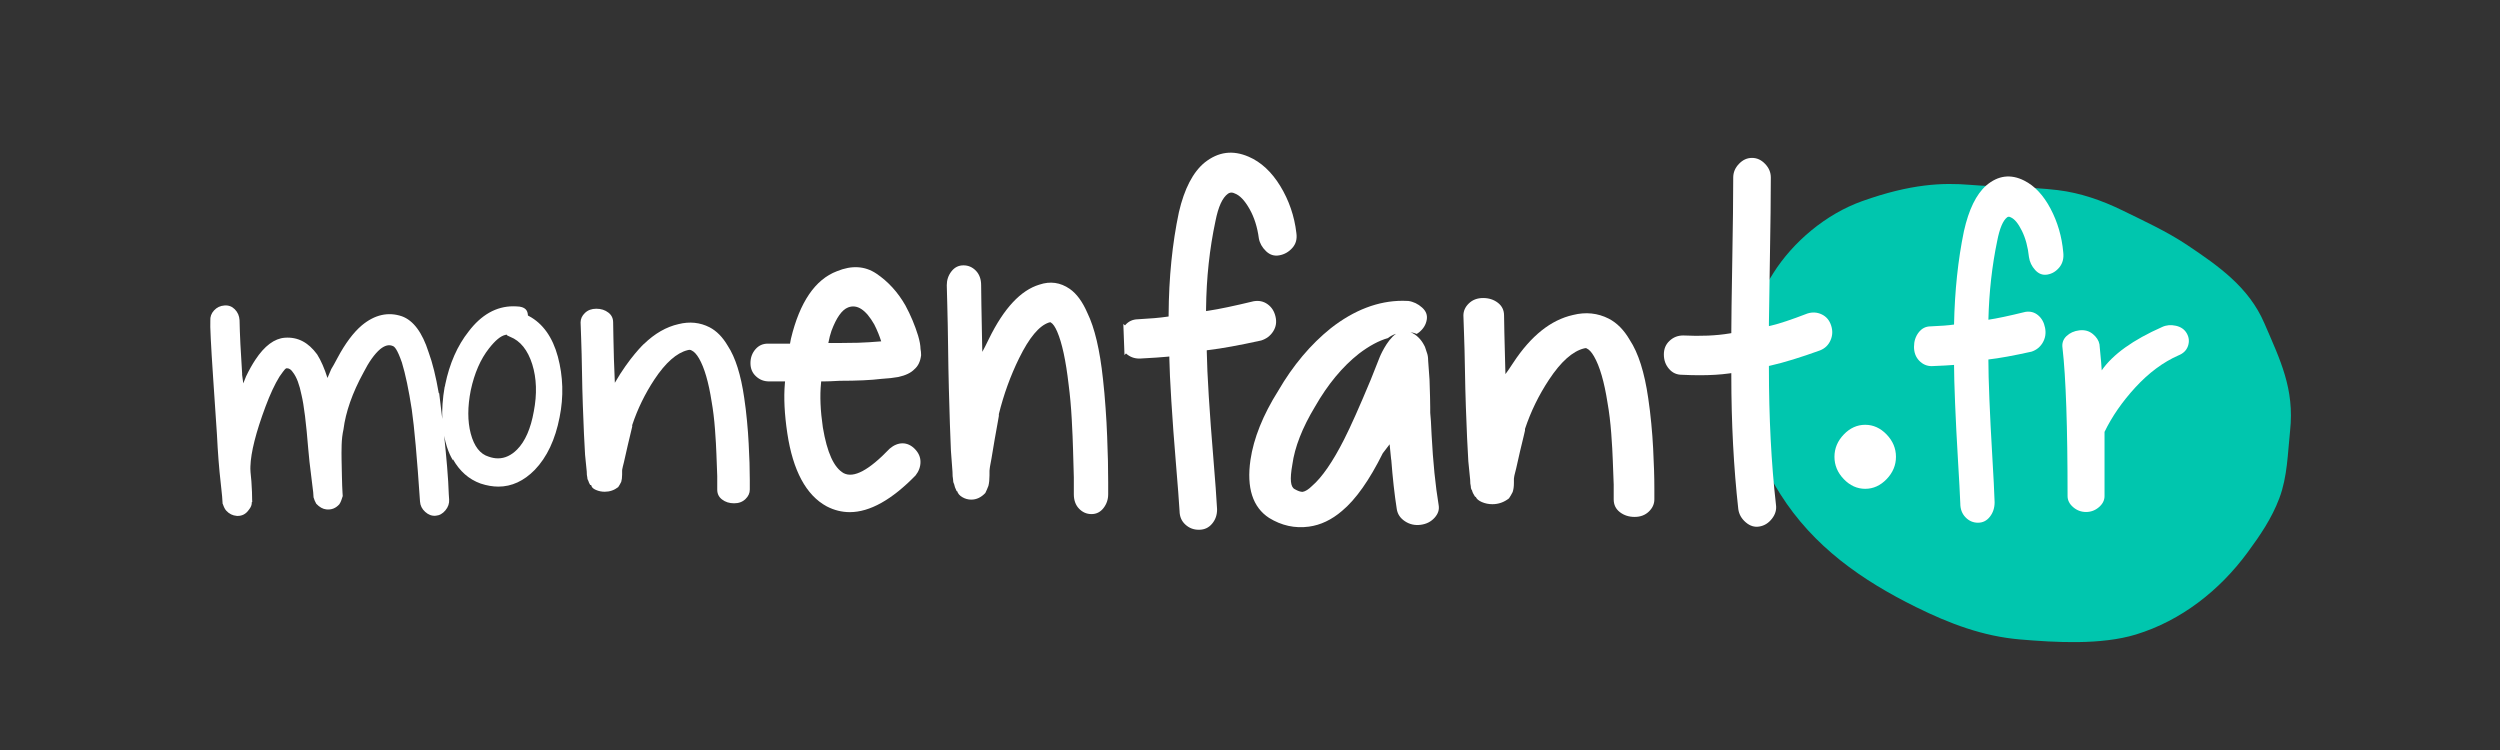
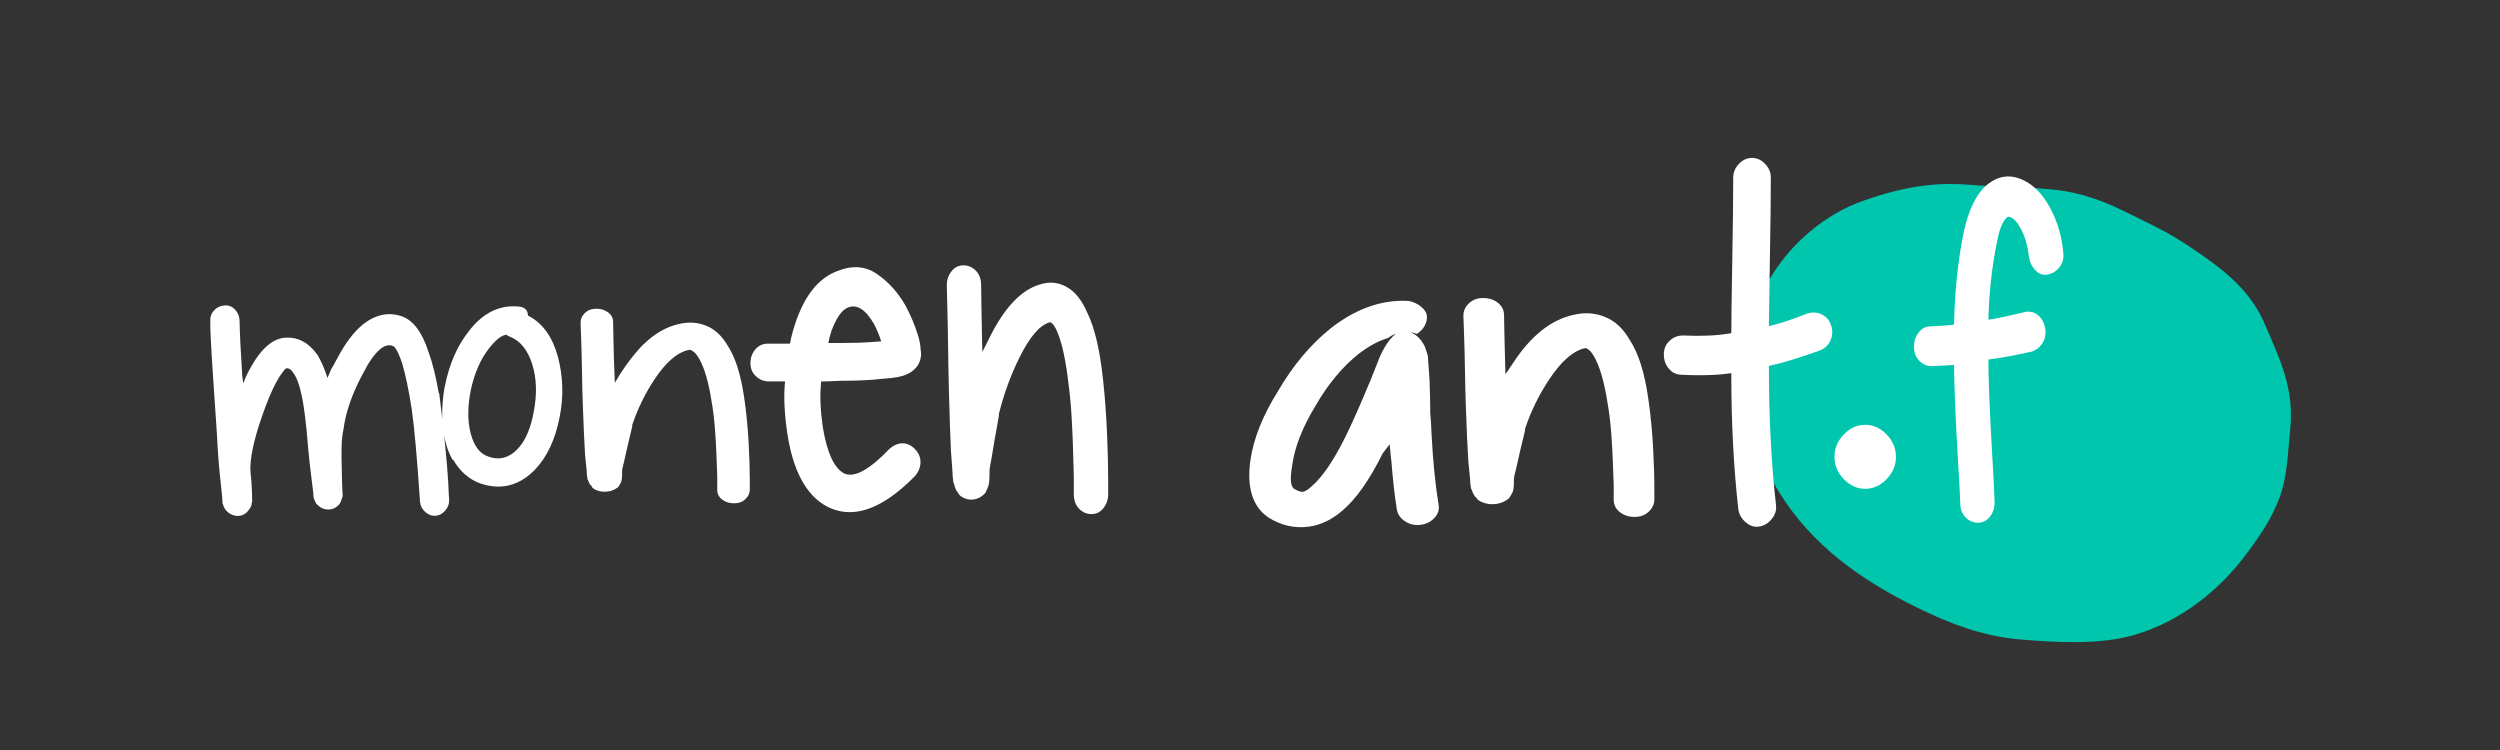
<svg xmlns="http://www.w3.org/2000/svg" version="1.1" id="Calque_1" x="0px" y="0px" width="283.46px" height="85.04px" viewBox="0 0 283.46 85.04" enable-background="new 0 0 283.46 85.04" xml:space="preserve">
  <rect x="0" y="0" width="283.46" height="85.04" fill="#333333" stroke="none" />
  <path fill="#00C6AE" d="M211.144,22.804c-4.151,1.479-7.857,4.652-10.062,8.139c-2.499,3.951-3.302,6.793-3.345,11.379  c-0.049,5.229,1.344,9.303,4.126,13.709c3.744,5.926,9.205,9.756,15.417,12.818c3.756,1.854,7.548,3.297,11.752,3.654  c4.046,0.344,9.199,0.643,13.145-0.561c5.146-1.57,9.5-5.014,12.64-9.277c1.45-1.969,2.76-3.881,3.625-6.182  c0.919-2.447,0.944-5.066,1.217-7.641c0.507-4.766-1.101-7.982-2.933-12.225c-1.76-4.07-5.188-6.455-8.702-8.812  c-2.324-1.557-4.978-2.775-7.494-4.004c-2.165-1.055-4.647-1.936-7.211-2.244c-3.209-0.385-6.808-0.336-9.945-0.598  C220.298,20.704,216.71,20.821,211.144,22.804" />
  <g>
    <path fill="#FFFFFF" d="M233.94,28.605c-0.158-1.775-0.638-3.425-1.444-4.95c-0.806-1.525-1.799-2.584-2.979-3.176   c-1.532-0.775-2.967-0.592-4.305,0.547c-1.141,1-1.984,2.73-2.535,5.189c-0.669,3.232-1.041,6.76-1.12,10.584   c-0.629,0.092-1.514,0.16-2.653,0.205c-0.552,0-1.002,0.229-1.355,0.684c-0.355,0.455-0.531,1.002-0.531,1.639   c0,0.638,0.196,1.161,0.588,1.57c0.395,0.409,0.865,0.615,1.417,0.615c1.18-0.046,2.023-0.092,2.535-0.137   c0,0.957,0.039,2.414,0.118,4.371s0.186,4.074,0.323,6.35c0.138,2.277,0.227,3.938,0.267,4.986c0,0.637,0.195,1.16,0.589,1.569   c0.394,0.41,0.865,0.616,1.417,0.616c0.55,0,1.001-0.23,1.354-0.684c0.355-0.456,0.532-1.002,0.532-1.639   c-0.039-1.186-0.127-2.938-0.266-5.259c-0.138-2.321-0.246-4.438-0.323-6.351c-0.079-1.912-0.118-3.438-0.118-4.576   c1.218-0.137,2.849-0.433,4.894-0.887c0.551-0.183,0.974-0.523,1.268-1.025c0.295-0.5,0.385-1.058,0.266-1.673   c-0.118-0.616-0.383-1.093-0.797-1.435c-0.412-0.341-0.893-0.466-1.442-0.375c-1.851,0.455-3.245,0.75-4.188,0.888   c0.077-3.142,0.412-6.122,1.001-8.946c0.274-1.41,0.649-2.298,1.12-2.663c0.12-0.091,0.256-0.091,0.414,0   c0.431,0.183,0.854,0.695,1.268,1.537c0.412,0.841,0.679,1.833,0.797,2.97c0.077,0.547,0.312,1.036,0.706,1.469   c0.395,0.434,0.855,0.604,1.386,0.512c0.531-0.091,0.982-0.363,1.357-0.819C233.871,29.858,234.02,29.288,233.94,28.605z" />
    <path fill="#FFFFFF" d="M93.109,43.247h0.226c0.427,0,1.055-0.023,1.865-0.071c1.99-0.001,3.573-0.073,4.719-0.217   c0.789-0.048,1.434-0.119,1.936-0.214c0.82-0.18,1.434-0.473,1.815-0.871c0.431-0.359,0.682-0.891,0.769-1.597   c-0.002-0.272-0.024-0.53-0.066-0.712c-0.006-0.41-0.097-0.898-0.275-1.508c-0.363-1.18-0.849-2.336-1.441-3.43   c-0.856-1.5-1.967-2.716-3.297-3.609c-1.297-0.867-2.791-0.955-4.465-0.266c-2.467,0.934-4.22,3.509-5.215,7.656l-0.105,0.555   h-2.506c-0.579,0-1.041,0.209-1.412,0.637c-0.381,0.441-0.566,0.957-0.566,1.577c0,0.61,0.203,1.097,0.619,1.485   c0.418,0.393,0.909,0.584,1.499,0.584h1.805l-0.024,0.271c-0.137,1.566-0.043,3.449,0.277,5.596   c0.635,4.247,2.137,7.039,4.467,8.299c0.836,0.436,1.717,0.656,2.616,0.656h0.001c2.264,0,4.773-1.4,7.461-4.163   c0.369-0.471,0.557-0.978,0.557-1.528c0-0.541-0.205-1.018-0.627-1.459c-0.848-0.879-1.936-0.843-2.861-0.055   c-2.371,2.472-4.086,3.377-5.222,2.786c-1.108-0.629-1.878-2.322-2.36-5.182c-0.28-1.903-0.351-3.583-0.209-4.997L93.109,43.247z    M96.168,34.854c1.01-0.384,1.998,0.248,2.954,1.922c0.173,0.322,0.32,0.678,0.47,1.031c0.104,0.255,0.215,0.561,0.322,0.896   c-0.908,0.081-1.793,0.13-2.616,0.16c-0.658,0.018-1.37,0.028-2.153,0.028h-0.802c-0.001,0.001-0.001,0.003-0.001,0.004   c-0.15-0.002-0.291-0.004-0.421-0.007c0.092-0.522,0.224-0.989,0.354-1.376C94.841,36.004,95.463,35.126,96.168,34.854z" />
    <path fill="#FFFFFF" d="M59.977,35.838l-0.117-0.062l-0.014-0.132c-0.041-0.382-0.219-0.89-1.293-0.905   c-0.127-0.006-0.242-0.01-0.357-0.01c-1.922,0-3.625,0.961-5.061,2.854c-1.271,1.606-2.162,3.628-2.654,6.015   c-0.017,0.081-0.023,0.157-0.037,0.237c-0.01-0.011-0.021-0.023-0.021-0.023c-0.248,1.417-0.314,2.646-0.275,3.692   c-0.193-1.696-0.35-2.911-0.35-2.911l-0.052-0.026c-0.32-1.85-0.702-3.42-1.149-4.628c-0.711-2.239-1.728-3.607-3.028-4.078   c-1.552-0.526-3.084-0.187-4.544,1.028c-0.956,0.811-1.883,2.051-2.754,3.684c-0.341,0.645-0.576,1.066-0.715,1.281l-0.426,1.002   c-0.342-1.08-0.732-1.977-1.17-2.672c-1.007-1.373-2.205-1.998-3.667-1.891c-1.18,0.086-2.303,0.926-3.339,2.496   c-0.355,0.536-0.711,1.172-1.056,1.889c-0.119,0.297-0.224,0.559-0.315,0.79l-0.136-1.007h0.001l0.01-0.027   c-0.17-2.536-0.27-4.602-0.297-6.14c-0.032-0.489-0.21-0.895-0.541-1.229c-0.322-0.322-0.707-0.467-1.17-0.43   c-0.479,0.035-0.864,0.219-1.181,0.561c-0.313,0.339-0.452,0.723-0.421,1.175c-0.041,0.548,0.066,2.717,0.319,6.483l0.431,6.414   c0.099,2.044,0.242,3.893,0.428,5.499c0.009,0.131,0.033,0.364,0.076,0.716c0.044,0.364,0.071,0.629,0.082,0.791l0.057,0.842   l0.037,0.065c0.109,0.329,0.227,0.552,0.369,0.713c0.332,0.366,0.728,0.563,1.208,0.6l0.086,0.002c0.526,0,0.938-0.22,1.259-0.674   c0.258-0.312,0.367-0.597,0.348-0.891c0,0,0,0,0-0.001l0.051-0.003c0-0.028,0-0.101-0.01-0.241   c0.005-0.499-0.023-1.199-0.084-2.103c-0.096-0.845-0.133-1.409-0.112-1.712c0.048-1.578,0.623-3.855,1.707-6.761   c0.526-1.411,1.062-2.56,1.591-3.411c0.655-0.934,0.696-0.938,0.831-0.947c0.001,0,0.003,0,0.003,0c0.276,0,0.498,0.164,0.715,0.5   c0.397,0.516,0.713,1.355,0.952,2.55c0.268,1.104,0.524,3.166,0.761,6.118c0.045,0.666,0.187,1.932,0.434,3.872   c0.01,0.134,0.051,0.466,0.125,1.014l0.04,0.583l0.133,0.379l0.173,0.346c0.363,0.387,0.746,0.603,1.141,0.643   c0.594,0.062,1.066-0.127,1.48-0.584c0.102-0.161,0.187-0.328,0.227-0.465c0.043-0.154,0.096-0.309,0.155-0.465l-0.024-0.365   c-0.029-0.447-0.053-1.078-0.068-1.872c-0.015-0.802-0.029-1.433-0.04-1.894c-0.012-0.459-0.009-0.995,0.007-1.639   c0.017-0.639,0.086-1.238,0.208-1.781c0.251-1.982,1.012-4.155,2.259-6.432c0.623-1.228,1.266-2.131,1.907-2.676   c0.528-0.422,0.99-0.536,1.396-0.363c0.218,0.057,0.523,0.334,1.065,1.888c0.398,1.305,0.774,3.093,1.118,5.325   c0.287,1.989,0.602,5.5,0.934,10.436c0.03,0.455,0.223,0.838,0.586,1.168c0.362,0.326,0.744,0.473,1.18,0.439   c0.433-0.032,0.796-0.23,1.11-0.607c0.317-0.38,0.456-0.787,0.426-1.243c-0.013-0.194-0.026-0.376-0.039-0.566   c-0.049-1.778-0.284-4.37-0.526-6.649c0.352,1.873,1.004,2.776,1.004,2.776s0-0.04,0-0.104c0.744,1.316,1.775,2.255,3.129,2.741   c0.693,0.23,1.376,0.348,2.021,0.348h0.001c1.498,0,2.884-0.639,4.118-1.897c1.381-1.433,2.329-3.442,2.817-5.971   c0.47-2.321,0.402-4.633-0.198-6.87C62.653,38.229,61.552,36.683,59.977,35.838z M60.524,46.649   c-0.344,1.945-0.981,3.401-1.896,4.322c-0.659,0.663-1.388,1-2.165,1c-0.342,0-0.697-0.066-1.057-0.195   c-0.963-0.285-1.651-1.168-2.033-2.619c-0.367-1.396-0.365-3.048,0.005-4.91c0.413-1.933,1.109-3.529,2.071-4.747   c0.713-0.908,1.316-1.407,1.844-1.525l0.153-0.034l0.083,0.105c0.024,0.015,0.102,0.057,0.315,0.143   c1.154,0.455,1.997,1.502,2.505,3.113C60.844,42.882,60.903,44.681,60.524,46.649z" />
    <path fill="#FFFFFF" d="M84.887,50.283c-0.042-0.83-0.105-1.69-0.189-2.556c-0.084-0.906-0.19-1.783-0.315-2.609   c-0.374-2.611-1.002-4.6-1.866-5.909c-0.575-0.986-1.268-1.688-2.065-2.101c-1.081-0.552-2.261-0.673-3.508-0.362   c-1.397,0.312-2.716,1.072-3.944,2.267L73,39c0,0-1.657,1.564-3.286,4.403c-0.028-1.002-0.073-2.017-0.106-2.715   c-0.022-0.83-0.042-1.627-0.056-2.35c-0.021-1.114-0.032-1.707-0.032-1.781c0-0.469-0.176-0.833-0.538-1.113   c-0.382-0.295-0.83-0.439-1.37-0.439c-0.531,0-0.952,0.156-1.289,0.477c-0.332,0.319-0.494,0.672-0.494,1.076   c0,0.109,0.021,0.717,0.064,1.82c0.041,1.113,0.072,2.354,0.094,3.722c0.021,1.364,0.054,2.646,0.096,3.847   c0.084,2.396,0.17,4.288,0.254,5.619c0.084,0.794,0.148,1.433,0.19,1.906c0.001,0.29,0.019,0.487,0.054,0.607l0.011,0.07   c0,0.125,0.024,0.221,0.074,0.284l0.046,0.098c0.029,0.124,0.1,0.278,0.211,0.462h0.098l0.062,0.158   c0.059,0.153,0.228,0.29,0.5,0.406c0.306,0.133,0.636,0.199,0.98,0.199c0.57,0,1.072-0.172,1.53-0.523   c0.116-0.172,0.231-0.371,0.343-0.594c0.062-0.199,0.102-0.486,0.102-0.818v-0.438c0-0.098,0.013-0.191,0.039-0.285   C70.598,53.026,70.6,53.001,70.6,53l0.016-0.087c0.02-0.052,0.111-0.393,0.562-2.424l0.508-2.133l-0.006-0.148l0.012-0.037   c0.598-1.8,1.441-3.529,2.506-5.141c1.257-1.902,2.524-3.021,3.768-3.328c0.182-0.051,0.328-0.045,0.438,0.025   c0.298,0.137,0.578,0.436,0.855,0.912c0.605,1.042,1.086,2.689,1.428,4.895c0.168,0.945,0.297,2.011,0.383,3.16   c0.084,1.148,0.139,2.081,0.16,2.771c0.021,0.69,0.052,1.526,0.094,2.51v1.54c0,0.47,0.176,0.833,0.538,1.113   c0.382,0.296,0.831,0.438,1.372,0.438c0.53,0,0.951-0.155,1.288-0.477c0.331-0.317,0.493-0.67,0.493-1.075v-1.093   c0-0.652-0.01-1.295-0.031-1.932C84.96,51.856,84.929,51.12,84.887,50.283z" />
    <path fill="#FFFFFF" d="M187.44,50.856c-0.046-0.922-0.116-1.863-0.21-2.826c-0.094-1-0.21-1.961-0.348-2.883   c-0.42-2.924-1.118-5.129-2.098-6.61c-0.651-1.122-1.443-1.925-2.373-2.405c-1.258-0.64-2.608-0.78-4.053-0.42   c-2.515,0.562-4.772,2.365-6.773,5.408c-0.396,0.605-0.69,1.037-0.89,1.299c-0.007-0.205-0.013-0.396-0.02-0.607   c-0.048-1.502-0.081-2.863-0.104-4.086c-0.024-1.221-0.035-1.873-0.035-1.953c0-0.602-0.233-1.082-0.699-1.443   c-0.466-0.359-1.024-0.539-1.676-0.539c-0.653,0-1.187,0.2-1.606,0.6c-0.419,0.4-0.629,0.863-0.629,1.383   c0,0.12,0.023,0.791,0.069,2.014c0.047,1.222,0.081,2.584,0.105,4.086c0.023,1.502,0.059,2.914,0.104,4.236   c0.092,2.645,0.186,4.708,0.28,6.189c0.092,0.883,0.161,1.584,0.209,2.104c0,0.32,0.022,0.561,0.07,0.722   c0,0.2,0.046,0.36,0.14,0.479c0.046,0.201,0.162,0.441,0.348,0.723h0.07c0.094,0.24,0.327,0.439,0.699,0.601   c0.373,0.159,0.769,0.24,1.188,0.24c0.697,0,1.326-0.22,1.885-0.661c0.141-0.201,0.278-0.441,0.42-0.721   c0.092-0.28,0.14-0.621,0.14-1.021v-0.48c0-0.08,0.011-0.16,0.033-0.241c0.024-0.079,0.035-0.14,0.035-0.181   c0.048-0.12,0.256-1.021,0.629-2.703l0.42-1.742l0.14-0.602v-0.182c0.651-1.961,1.56-3.825,2.725-5.588   c1.349-2.043,2.677-3.225,3.981-3.545c0.14-0.041,0.231-0.041,0.279,0c0.279,0.119,0.56,0.42,0.837,0.9   c0.653,1.123,1.165,2.885,1.538,5.289c0.186,1.041,0.323,2.193,0.419,3.455c0.093,1.262,0.151,2.274,0.174,3.035   c0.023,0.761,0.059,1.682,0.104,2.764v1.683c0,0.602,0.233,1.082,0.699,1.442c0.465,0.361,1.024,0.541,1.676,0.541   s1.188-0.201,1.606-0.601c0.419-0.401,0.629-0.862,0.629-1.383v-1.201c0-0.722-0.011-1.433-0.035-2.134   C187.521,52.59,187.486,51.778,187.44,50.856z" />
    <path fill="#FFFFFF" d="M125.533,49.478c-0.038-1.045-0.097-2.116-0.177-3.209c-0.078-1.139-0.176-2.23-0.294-3.277   c-0.354-3.324-0.946-5.828-1.771-7.512c-0.552-1.275-1.22-2.186-2.008-2.732c-1.062-0.729-2.204-0.889-3.424-0.479   c-2.126,0.639-4.035,2.688-5.728,6.146c-0.334,0.689-0.583,1.18-0.751,1.478c-0.005-0.234-0.011-0.452-0.017-0.692   c-0.039-1.706-0.068-3.254-0.088-4.644c-0.021-1.388-0.029-2.128-0.029-2.22c0-0.682-0.197-1.229-0.591-1.639   s-0.866-0.613-1.417-0.613c-0.552,0-1.004,0.228-1.357,0.682c-0.355,0.455-0.531,0.979-0.531,1.57c0,0.137,0.02,0.9,0.059,2.289   s0.068,2.936,0.089,4.643c0.02,1.708,0.049,3.312,0.089,4.815c0.078,3.004,0.156,5.35,0.234,7.034c0.08,1,0.138,1.798,0.178,2.39   c0,0.363,0.02,0.636,0.06,0.819c0,0.228,0.038,0.41,0.118,0.547c0.039,0.227,0.137,0.499,0.295,0.819h0.06   c0.079,0.272,0.274,0.499,0.591,0.683c0.314,0.182,0.648,0.273,1.004,0.273c0.59,0,1.121-0.25,1.594-0.751   c0.117-0.229,0.235-0.503,0.354-0.819c0.078-0.319,0.119-0.707,0.119-1.162V53.37c0-0.09,0.008-0.181,0.029-0.272   c0.02-0.091,0.028-0.159,0.028-0.206c0.038-0.135,0.216-1.159,0.53-3.072l0.355-1.98l0.118-0.682v-0.205   c0.552-2.23,1.317-4.348,2.304-6.352c1.141-2.321,2.262-3.664,3.364-4.029c0.118-0.045,0.196-0.045,0.236,0   c0.235,0.137,0.472,0.479,0.708,1.023c0.551,1.276,0.984,3.279,1.299,6.011c0.156,1.185,0.275,2.493,0.354,3.927   c0.078,1.434,0.127,2.584,0.147,3.449c0.02,0.865,0.049,1.91,0.089,3.141v1.912c0,0.684,0.196,1.229,0.59,1.639   s0.866,0.615,1.418,0.615c0.55,0,1.003-0.229,1.357-0.684c0.354-0.455,0.53-0.979,0.53-1.57v-1.367c0-0.818-0.01-1.625-0.027-2.422   C125.602,51.448,125.571,50.526,125.533,49.478z" />
-     <path fill="#FFFFFF" d="M137.059,44.983c-0.134-2.176-0.209-3.825-0.228-5.043l-0.004-0.225l0.225-0.027   c1.469-0.174,3.468-0.538,5.939-1.08c0.595-0.188,1.051-0.531,1.374-1.043c0.317-0.504,0.402-1.047,0.261-1.656   c-0.142-0.619-0.437-1.081-0.901-1.414c-0.459-0.33-0.978-0.441-1.585-0.338c-2.232,0.539-3.955,0.9-5.104,1.07l-0.29,0.044   l0.003-0.293c0.037-3.45,0.396-6.786,1.065-9.911c0.323-1.633,0.788-2.649,1.419-3.104c0.153-0.11,0.408-0.206,0.76-0.03   c0.571,0.203,1.131,0.783,1.685,1.762c0.534,0.943,0.89,2.066,1.057,3.341c0.096,0.531,0.372,1.023,0.818,1.45   c0.433,0.414,0.916,0.566,1.488,0.467c0.586-0.101,1.089-0.387,1.496-0.85c0.401-0.454,0.548-1.006,0.45-1.688   c-0.221-1.908-0.833-3.695-1.823-5.319c-0.981-1.606-2.187-2.726-3.583-3.325c-1.812-0.784-3.447-0.568-4.997,0.662   c-1.32,1.084-2.303,2.977-2.915,5.625c-0.748,3.527-1.141,7.436-1.166,11.611l-0.001,0.215l-0.212,0.031   c-0.785,0.117-1.884,0.213-3.264,0.285c-0.609,0.013-1.087,0.239-1.467,0.693l-0.191-0.16l0.132,3.528l0.168-0.186   c0.431,0.391,0.929,0.581,1.52,0.581c0.016,0,0.032,0,0.049,0c1.466-0.078,2.475-0.146,3.075-0.206l0.271-0.027l0.004,0.272   c0.017,1.036,0.092,2.648,0.225,4.792c0.132,2.153,0.305,4.499,0.513,6.973c0.22,2.632,0.353,4.375,0.418,5.484   c0.011,0.646,0.229,1.146,0.667,1.542c0.43,0.391,0.927,0.58,1.517,0.58c0.018,0,0.034,0,0.051,0   c0.603-0.01,1.079-0.236,1.457-0.69c0.388-0.465,0.571-1.005,0.561-1.649c-0.069-1.305-0.211-3.246-0.42-5.762   C137.364,49.438,137.191,47.09,137.059,44.983z" />
    <path fill="#FFFFFF" d="M162.321,49.323c-0.052-1.236-0.105-2.104-0.156-2.511l-0.002-0.645c0-0.552-0.024-1.518-0.079-3.133   c-0.053-0.854-0.106-1.583-0.157-2.173c-0.001-0.347-0.049-0.639-0.145-0.887l-0.009-0.025c-0.04-0.155-0.09-0.301-0.146-0.444   l-0.007-0.021c-0.025-0.104-0.069-0.206-0.129-0.306c-0.374-0.745-0.949-1.271-1.562-1.509c0.243,0.037,0.48,0.095,0.708,0.193   c0.093-0.054,0.183-0.116,0.268-0.187c0.484-0.396,0.768-0.859,0.865-1.42c0.09-0.529-0.08-0.979-0.519-1.377   c-0.462-0.418-0.991-0.673-1.572-0.756c-0.202-0.012-0.424-0.018-0.646-0.018c-2.761,0-5.499,1.045-8.136,3.107   c-2.289,1.834-4.298,4.223-5.969,7.099c-1.727,2.745-2.784,5.378-3.145,7.833c-0.459,3.158,0.252,5.373,2.113,6.582   c1.417,0.872,2.934,1.204,4.512,0.987c1.32-0.175,2.585-0.776,3.76-1.786c1.555-1.293,3.108-3.494,4.623-6.546   c0,0,0.39-0.491,0.769-1.007c0.08,0.87,0.176,1.749,0.176,1.749s0.01-0.011,0.011-0.012c0.157,2.06,0.364,3.955,0.627,5.626   c0.094,0.568,0.396,1.017,0.924,1.367c0.529,0.352,1.126,0.486,1.774,0.402c0.658-0.084,1.179-0.348,1.592-0.807   c0.398-0.445,0.548-0.912,0.456-1.427C162.751,55.06,162.482,52.386,162.321,49.323z M152.396,49.832   c-1.278,2.522-2.5,4.294-3.631,5.267c-0.4,0.395-0.756,0.617-1.074,0.671c-0.246-0.003-0.519-0.095-0.882-0.303   c-0.487-0.237-0.578-1.099-0.279-2.786c0.267-1.973,1.132-4.188,2.572-6.574c1.435-2.514,3.111-4.537,4.981-6.008   c1.161-0.883,2.265-1.476,3.283-1.764l0.002-0.001c0.255-0.198,0.534-0.353,0.831-0.46c0.027-0.01,0.053-0.014,0.08-0.023   c-1.077,0.758-1.841,2.637-1.841,2.637l-1.016,2.562C154.151,46.101,153.134,48.382,152.396,49.832z" />
    <path fill="#FFFFFF" d="M206.555,35.646c-0.515-0.244-1.056-0.279-1.621-0.1c-1.814,0.698-3.187,1.156-4.062,1.358l-0.306,0.07   v-0.313c0-0.684,0.035-2.952,0.109-7.141c0.073-4.149,0.108-7.22,0.108-9.387c0-0.588-0.213-1.097-0.652-1.554   c-0.437-0.454-0.921-0.675-1.479-0.675c-0.562,0-1.046,0.221-1.48,0.674c-0.439,0.458-0.652,0.967-0.652,1.555   c0,2.254-0.036,5.427-0.108,9.433c-0.074,4.284-0.108,6.825-0.108,7.995v0.212l-0.208,0.035c-1.501,0.253-3.266,0.327-5.248,0.229   c-0.604,0.001-1.114,0.199-1.55,0.608c-0.432,0.406-0.642,0.912-0.642,1.545c0,0.646,0.192,1.182,0.589,1.64   c0.387,0.448,0.867,0.665,1.47,0.665c0.707,0.033,1.375,0.051,1.998,0.051c1.246,0,2.358-0.067,3.307-0.199l0.284-0.039v0.287   c0,5.327,0.267,10.424,0.793,15.146c0.087,0.586,0.366,1.076,0.853,1.49c0.474,0.404,0.973,0.561,1.529,0.469   c0.566-0.092,1.035-0.381,1.431-0.884c0.392-0.501,0.541-1.028,0.455-1.612c-0.53-4.658-0.798-9.875-0.798-15.512v-0.199   l0.194-0.044c1.515-0.343,3.398-0.922,5.601-1.719c0.559-0.224,0.95-0.599,1.19-1.144s0.262-1.102,0.064-1.698   C207.42,36.302,207.073,35.895,206.555,35.646z" />
    <path fill="#FFFFFF" d="M211.485,48.165c-0.916,0-1.728,0.367-2.431,1.1c-0.704,0.734-1.056,1.577-1.056,2.529   c0,0.954,0.352,1.797,1.056,2.529c0.703,0.732,1.515,1.1,2.431,1.1c0.914,0,1.724-0.367,2.43-1.1   c0.703-0.732,1.057-1.575,1.057-2.529c0-0.952-0.354-1.795-1.057-2.529C213.209,48.532,212.399,48.165,211.485,48.165z" />
-     <path fill="#FFFFFF" d="M247.954,37.812c-0.254-0.455-0.666-0.746-1.238-0.875c-0.572-0.127-1.091-0.082-1.557,0.137   c-3.3,1.457-5.587,3.097-6.858,4.917c0-0.219-0.085-1.202-0.254-2.95c-0.085-0.438-0.338-0.828-0.762-1.174   c-0.423-0.347-0.931-0.482-1.523-0.411c-0.594,0.073-1.08,0.292-1.46,0.656c-0.381,0.364-0.53,0.819-0.445,1.366   c0.381,3.314,0.572,8.904,0.572,16.771c0,0.473,0.211,0.893,0.634,1.256c0.424,0.365,0.911,0.547,1.461,0.547   c0.551,0,1.036-0.182,1.461-0.547c0.423-0.363,0.635-0.783,0.635-1.256V48.97c0.843-1.739,2.004-3.42,3.492-5.041   c1.524-1.656,3.152-2.867,4.89-3.632c0.55-0.22,0.91-0.574,1.08-1.065C248.248,38.739,248.208,38.267,247.954,37.812z" />
  </g>
</svg>